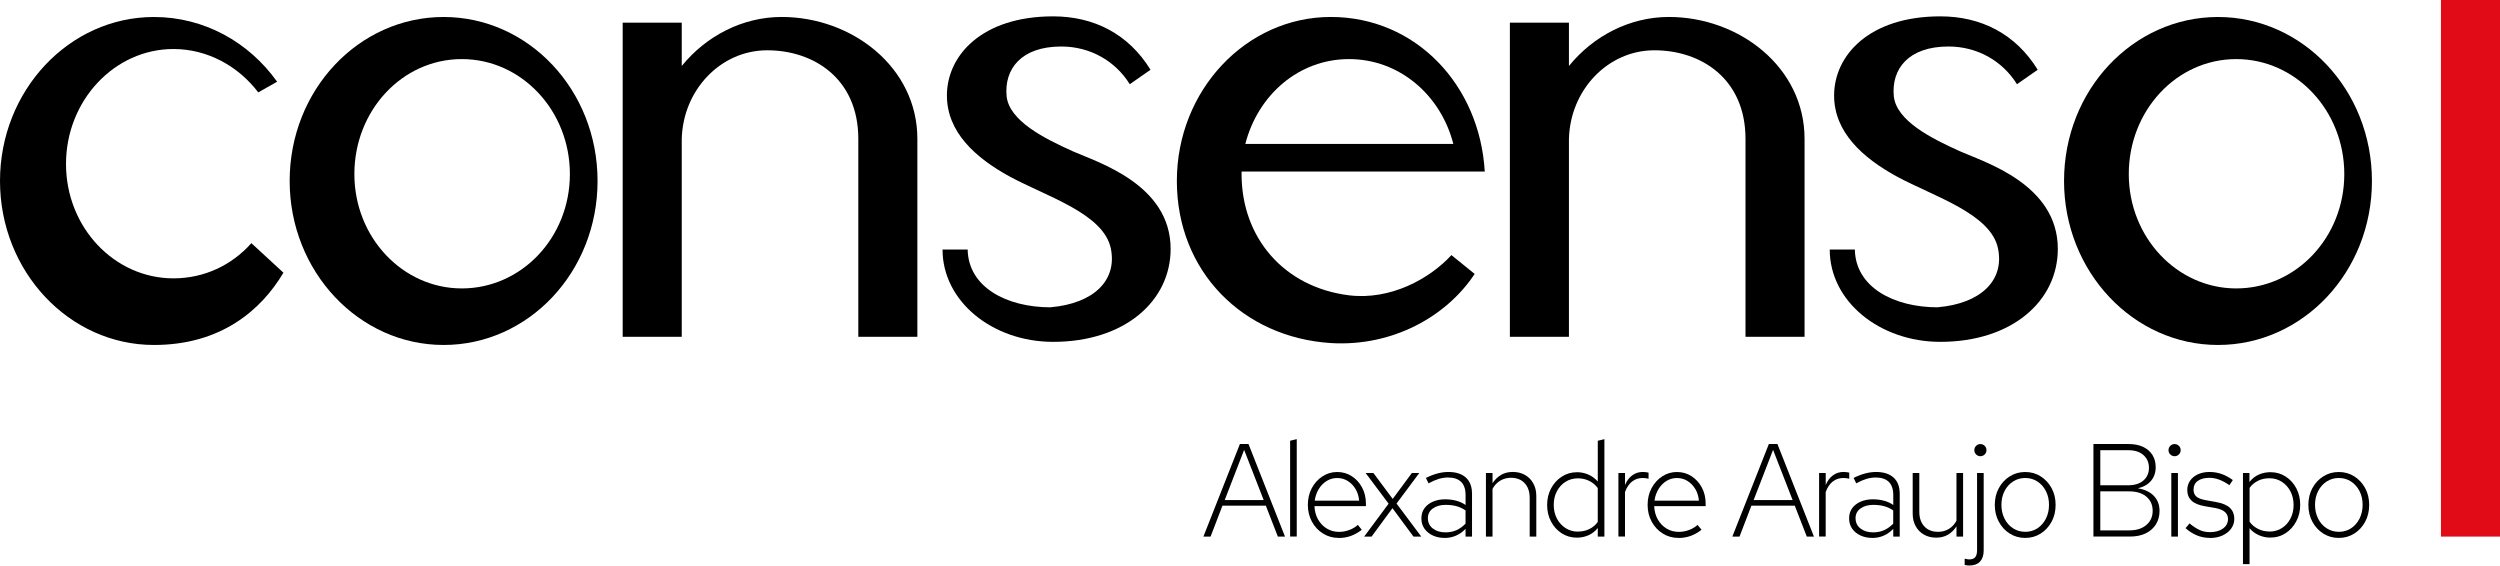
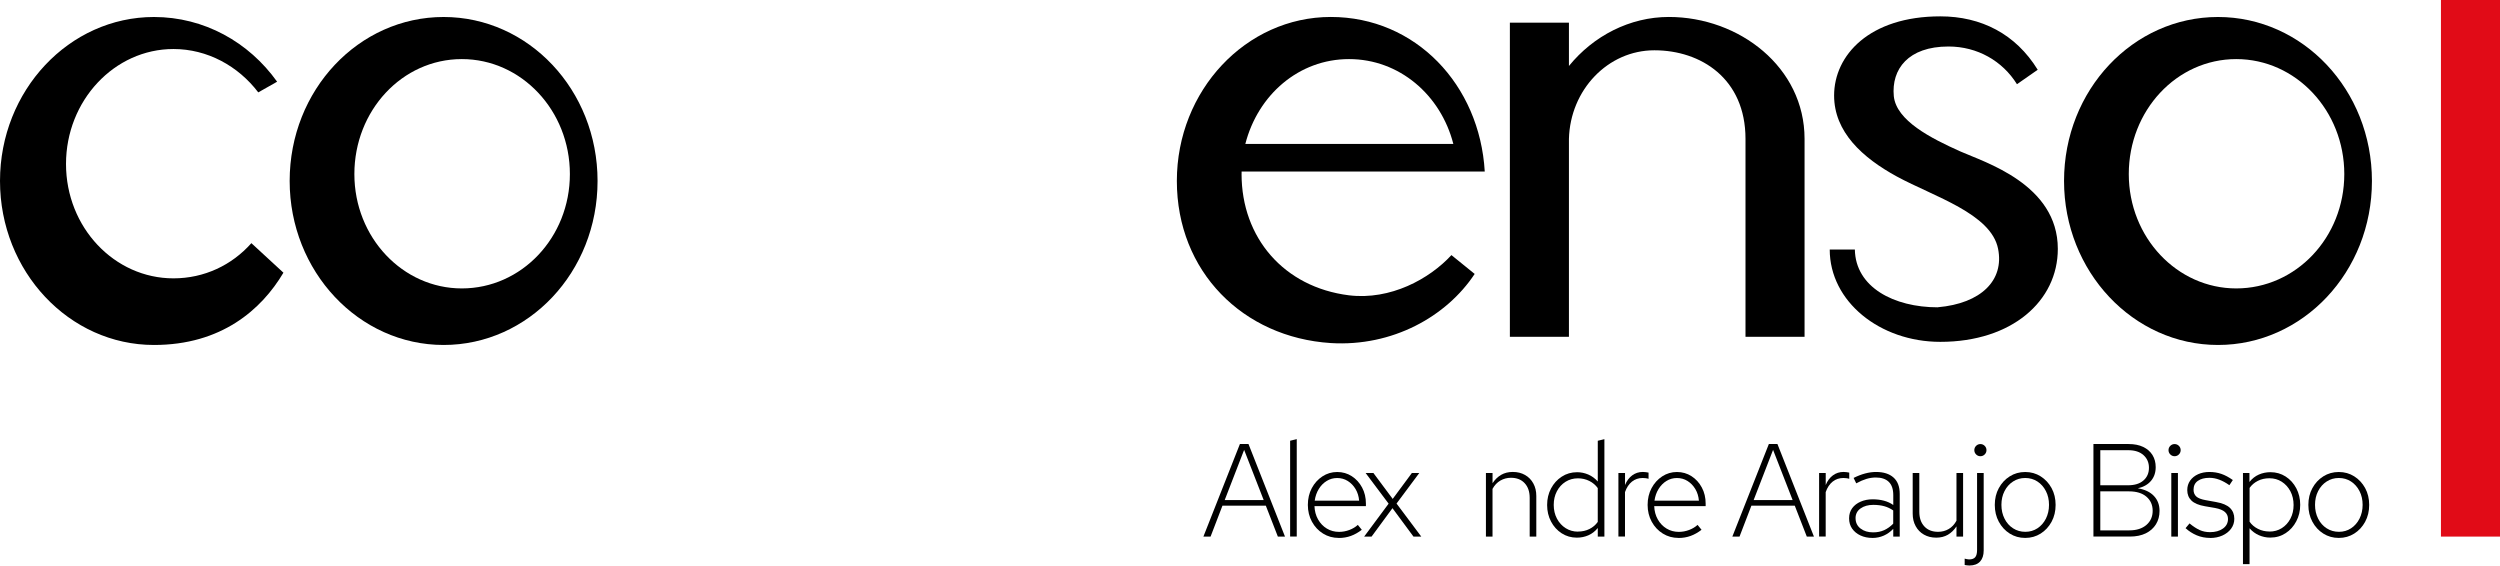
<svg xmlns="http://www.w3.org/2000/svg" id="Camada_2" data-name="Camada 2" viewBox="0 0 826.74 187.02">
  <defs>
    <style> .cls-1 { fill: #e10b17; } </style>
  </defs>
  <g id="Camada_1-2" data-name="Camada 1">
    <g>
      <g>
        <path d="M50.91,114.08C22.86,114.08,0,89.77,0,59.85S22.86,5.62,50.91,5.62c16.62,0,31.38,8.31,40.73,21.4l-6.23,3.53c-6.65-8.73-16.83-14.34-28.05-14.34-19.53,0-35.53,17.04-35.53,38.02s16,37.82,35.53,37.82c10.18,0,19.32-4.36,25.77-11.64l10.6,9.77c-7.27,12.26-20.57,23.9-42.8,23.9Z" />
        <path d="M95.79,59.85c0-30.13,22.86-54.23,50.91-54.23s50.91,24.1,50.91,54.23-22.86,54.23-50.91,54.23-50.91-24.31-50.91-54.23ZM152.72,95.38c19.74,0,35.74-16.83,35.74-37.82s-16-38.02-35.74-38.02-35.53,17.04-35.53,38.02,16,37.82,35.53,37.82Z" />
-         <path d="M225.45,21.82c8.1-9.97,20.16-16.21,33.04-16.21,23.27,0,44.88,16.62,44.88,40.31v65.45h-19.53V45.93c0-19.95-14.75-29.3-30.13-29.3s-27.84,13.09-28.26,29.3v65.45h-19.53V7.49h19.53v14.34Z" />
-         <path d="M347.42,101.61c14.34-1.25,22.02-8.93,19.95-19.32-2.29-11.64-21.19-17.25-33.45-23.9-11.43-6.23-20.78-14.75-20.78-26.8,0-13.3,11.64-26.18,35.12-26.18,13.51,0,24.93,5.82,32.21,17.66l-6.86,4.78c-4.78-7.69-13.09-12.47-22.65-12.47-13.3,0-18.91,7.48-18.08,16.42.83,8.1,12.26,13.92,22.03,18.29,7.9,3.53,32.21,10.81,32.21,32.21,0,17.25-15.17,30.75-38.86,30.75-19.95,0-36.57-13.3-36.57-30.54h8.31c.21,12.47,12.88,19.12,27.43,19.12Z" />
        <path d="M410.58,57.56c0,20.99,13.92,37.4,35.53,40.1,13.71,1.66,26.6-5.4,33.87-13.3l7.69,6.23c-9.35,14.13-27.22,24.1-47.58,22.86-29.09-1.87-50.91-23.69-50.91-53.61s22.86-54.23,50.91-54.23,49.24,22.44,50.91,51.12h-80.41v.83ZM480.61,47.59c-4.16-16.21-17.87-28.05-34.49-28.05s-30.13,11.84-34.29,28.05h68.78Z" />
        <path d="M518.84,21.82c8.1-9.97,20.15-16.21,33.04-16.21,23.27,0,44.88,16.62,44.88,40.31v65.45h-19.53V45.93c0-19.95-14.75-29.3-30.13-29.3s-27.84,13.09-28.26,29.3v65.45h-19.53V7.49h19.53v14.34Z" />
        <path d="M640.81,101.61c14.34-1.25,22.02-8.93,19.95-19.32-2.29-11.64-21.19-17.25-33.45-23.9-11.43-6.23-20.78-14.75-20.78-26.8,0-13.3,11.64-26.18,35.12-26.18,13.51,0,24.93,5.82,32.21,17.66l-6.86,4.78c-4.78-7.69-13.09-12.47-22.65-12.47-13.3,0-18.91,7.48-18.08,16.42.83,8.1,12.26,13.92,22.03,18.29,7.9,3.53,32.21,10.81,32.21,32.21,0,17.25-15.17,30.75-38.86,30.75-19.95,0-36.57-13.3-36.57-30.54h8.31c.21,12.47,12.88,19.12,27.43,19.12Z" />
        <path d="M682.57,59.85c0-30.13,22.86-54.23,50.91-54.23s50.91,24.1,50.91,54.23-22.86,54.23-50.91,54.23-50.91-24.31-50.91-54.23ZM739.51,95.38c19.74,0,35.74-16.83,35.74-37.82s-16-38.02-35.74-38.02-35.53,17.04-35.53,38.02,16,37.82,35.53,37.82Z" />
      </g>
      <g>
        <path d="M397.96,177.45l12.07-30.61h2.84l12.07,30.61h-2.36l-3.98-10.23h-14.34l-3.93,10.23h-2.36ZM405,165.38h12.9l-6.47-16.61-6.43,16.61Z" />
        <path d="M426.64,177.45v-31.7l2.19-.53v32.22h-2.19Z" />
        <path d="M442.73,177.89c-1.92,0-3.66-.48-5.2-1.44-1.55-.96-2.77-2.27-3.67-3.91-.9-1.65-1.36-3.51-1.36-5.57s.44-3.92,1.31-5.55c.87-1.63,2.05-2.93,3.52-3.89,1.47-.96,3.1-1.44,4.88-1.44s3.38.46,4.81,1.38c1.43.92,2.56,2.16,3.41,3.74.85,1.57,1.27,3.35,1.27,5.33v.83h-17.01c.06,1.63.45,3.1,1.18,4.39s1.7,2.31,2.91,3.04c1.21.73,2.56,1.09,4.04,1.09,1.17,0,2.3-.21,3.41-.63,1.11-.42,2.04-.98,2.8-1.68l1.31,1.62c-1.17.9-2.37,1.58-3.61,2.03-1.24.45-2.57.68-4,.68ZM434.77,165.56h14.69c-.12-1.43-.51-2.7-1.18-3.83-.67-1.12-1.53-2.01-2.58-2.67-1.05-.66-2.22-.98-3.5-.98s-2.41.32-3.45.96c-1.05.64-1.93,1.52-2.62,2.65-.7,1.12-1.15,2.41-1.36,3.87Z" />
        <path d="M451.12,177.45l8.09-10.89-7.61-10.14h2.58l6.38,8.57,6.34-8.57h2.45l-7.52,10.1,8.18,10.93h-2.58l-6.95-9.4-6.91,9.4h-2.45Z" />
-         <path d="M477.75,177.89c-1.46,0-2.77-.27-3.93-.81-1.17-.54-2.08-1.29-2.76-2.25-.67-.96-1.01-2.1-1.01-3.41s.34-2.43,1.03-3.37c.68-.93,1.62-1.65,2.8-2.16s2.5-.77,3.96-.77c1.34,0,2.59.15,3.74.46s2.18.78,3.08,1.42v-3.28c0-1.95-.5-3.41-1.49-4.37s-2.42-1.44-4.29-1.44c-1.02,0-2.05.15-3.08.46-1.03.31-2.16.79-3.39,1.47l-.87-1.79c2.62-1.31,5.1-1.97,7.43-1.97,2.48,0,4.4.61,5.77,1.84,1.37,1.22,2.05,3.03,2.05,5.42v14.12h-2.14v-2.58c-.9.96-1.94,1.71-3.1,2.23-1.17.52-2.43.79-3.8.79ZM472.2,171.37c0,1.43.55,2.57,1.64,3.41,1.09.85,2.48,1.27,4.17,1.27,1.37,0,2.59-.25,3.67-.74,1.08-.5,2.07-1.21,2.97-2.14v-4.37c-.93-.64-1.92-1.11-2.97-1.4-1.05-.29-2.26-.44-3.63-.44-1.69,0-3.09.39-4.2,1.18-1.11.79-1.66,1.87-1.66,3.23Z" />
        <path d="M491.39,177.45v-21.03h2.19v3.37c.79-1.2,1.73-2.11,2.84-2.76,1.11-.64,2.39-.96,3.85-.96,1.54,0,2.9.34,4.07,1.01,1.17.67,2.08,1.6,2.73,2.8.66,1.2.98,2.58.98,4.15v13.42h-2.19v-12.81c0-2.04-.55-3.66-1.66-4.85-1.11-1.2-2.62-1.79-4.55-1.79-1.25,0-2.41.31-3.48.92-1.06.61-1.93,1.53-2.6,2.75v15.78h-2.19Z" />
        <path d="M521.47,177.8c-1.87,0-3.54-.48-5.03-1.44-1.49-.96-2.66-2.26-3.52-3.89-.86-1.63-1.29-3.45-1.29-5.47s.43-3.83,1.29-5.46c.86-1.63,2.04-2.94,3.54-3.91,1.5-.98,3.2-1.47,5.09-1.47,1.28,0,2.51.26,3.7.77,1.18.51,2.22,1.28,3.13,2.3v-13.47l2.19-.53v32.22h-2.19v-2.84c-.87,1.08-1.9,1.88-3.08,2.4-1.18.52-2.46.79-3.83.79ZM521.82,175.79c1.4,0,2.67-.28,3.8-.85,1.14-.57,2.05-1.35,2.75-2.34v-11.19c-.7-.99-1.63-1.78-2.78-2.36-1.15-.58-2.41-.87-3.78-.87-1.52,0-2.88.38-4.09,1.14-1.21.76-2.16,1.8-2.86,3.13s-1.05,2.84-1.05,4.52.36,3.21,1.07,4.55c.71,1.34,1.68,2.39,2.89,3.15,1.21.76,2.56,1.14,4.04,1.14Z" />
        <path d="M535.2,177.45v-21.03h2.19v3.98c.55-1.37,1.34-2.43,2.36-3.19,1.02-.76,2.2-1.14,3.54-1.14.32,0,.64.02.96.07s.63.1.92.15v2.05c-.26-.09-.57-.15-.92-.2-.35-.04-.68-.07-1.01-.07-1.37,0-2.56.4-3.56,1.2s-1.77,1.96-2.3,3.47v14.69h-2.19Z" />
        <path d="M555.09,177.89c-1.92,0-3.66-.48-5.2-1.44-1.55-.96-2.77-2.27-3.67-3.91-.9-1.65-1.36-3.51-1.36-5.57s.44-3.92,1.31-5.55c.87-1.63,2.05-2.93,3.52-3.89,1.47-.96,3.1-1.44,4.87-1.44s3.38.46,4.81,1.38c1.43.92,2.56,2.16,3.41,3.74.85,1.57,1.27,3.35,1.27,5.33v.83h-17.01c.06,1.63.45,3.1,1.18,4.39s1.7,2.31,2.91,3.04c1.21.73,2.56,1.09,4.04,1.09,1.17,0,2.3-.21,3.41-.63,1.11-.42,2.04-.98,2.8-1.68l1.31,1.62c-1.17.9-2.37,1.58-3.61,2.03-1.24.45-2.57.68-4,.68ZM547.13,165.56h14.69c-.12-1.43-.51-2.7-1.18-3.83-.67-1.12-1.53-2.01-2.58-2.67-1.05-.66-2.22-.98-3.5-.98s-2.41.32-3.45.96c-1.05.64-1.92,1.52-2.62,2.65-.7,1.12-1.15,2.41-1.36,3.87Z" />
        <path d="M572.88,177.45l12.07-30.61h2.84l12.07,30.61h-2.36l-3.98-10.23h-14.34l-3.93,10.23h-2.36ZM579.92,165.38h12.9l-6.47-16.61-6.43,16.61Z" />
        <path d="M601.57,177.45v-21.03h2.19v3.98c.55-1.37,1.34-2.43,2.36-3.19,1.02-.76,2.2-1.14,3.54-1.14.32,0,.64.02.96.07s.63.1.92.15v2.05c-.26-.09-.57-.15-.92-.2-.35-.04-.68-.07-1.01-.07-1.37,0-2.56.4-3.56,1.2s-1.77,1.96-2.3,3.47v14.69h-2.19Z" />
        <path d="M619.19,177.89c-1.46,0-2.77-.27-3.93-.81-1.17-.54-2.08-1.29-2.76-2.25-.67-.96-1.01-2.1-1.01-3.41s.34-2.43,1.03-3.37c.68-.93,1.62-1.65,2.8-2.16s2.5-.77,3.96-.77c1.34,0,2.59.15,3.74.46s2.18.78,3.08,1.42v-3.28c0-1.95-.5-3.41-1.49-4.37s-2.42-1.44-4.29-1.44c-1.02,0-2.05.15-3.08.46-1.03.31-2.16.79-3.39,1.47l-.87-1.79c2.62-1.31,5.1-1.97,7.43-1.97,2.48,0,4.4.61,5.77,1.84,1.37,1.22,2.05,3.03,2.05,5.42v14.12h-2.14v-2.58c-.9.96-1.94,1.71-3.1,2.23-1.17.52-2.43.79-3.8.79ZM613.63,171.37c0,1.43.55,2.57,1.64,3.41,1.09.85,2.48,1.27,4.17,1.27,1.37,0,2.59-.25,3.67-.74,1.08-.5,2.07-1.21,2.97-2.14v-4.37c-.93-.64-1.92-1.11-2.97-1.4-1.05-.29-2.26-.44-3.63-.44-1.69,0-3.09.39-4.2,1.18-1.11.79-1.66,1.87-1.66,3.23Z" />
        <path d="M640.3,177.8c-1.55,0-2.9-.34-4.07-1.01-1.17-.67-2.08-1.6-2.73-2.8-.66-1.19-.98-2.58-.98-4.15v-13.42h2.19v12.81c0,2.04.55,3.66,1.66,4.85,1.11,1.2,2.62,1.79,4.55,1.79,1.28,0,2.45-.31,3.5-.92,1.05-.61,1.91-1.53,2.58-2.75v-15.78h2.19v21.03h-2.19v-3.37c-.79,1.2-1.74,2.11-2.84,2.76-1.11.64-2.39.96-3.85.96Z" />
        <path d="M651.28,187.02c-.29,0-.57-.02-.83-.07-.26-.04-.51-.08-.74-.11v-2.1c.23.06.47.12.72.17s.49.09.72.09c.96,0,1.65-.25,2.05-.74.41-.5.61-1.28.61-2.36v-25.49h2.19v25.62c0,1.57-.4,2.8-1.2,3.67s-1.98,1.31-3.52,1.31ZM654.91,150.87c-.55,0-1.03-.2-1.42-.59s-.59-.87-.59-1.42.2-1.03.59-1.42c.39-.39.87-.59,1.42-.59s1.03.2,1.42.59.59.87.59,1.42-.2,1.03-.59,1.42c-.39.39-.87.59-1.42.59Z" />
        <path d="M669.73,177.89c-1.9,0-3.6-.48-5.12-1.44-1.52-.96-2.72-2.27-3.61-3.91-.89-1.65-1.33-3.51-1.33-5.57s.44-3.92,1.33-5.55c.89-1.63,2.09-2.93,3.61-3.89,1.52-.96,3.22-1.44,5.12-1.44s3.6.48,5.11,1.44c1.52.96,2.72,2.26,3.61,3.89.89,1.63,1.33,3.48,1.33,5.55s-.44,3.93-1.33,5.57-2.09,2.95-3.61,3.91-3.22,1.44-5.11,1.44ZM669.77,175.87c1.49,0,2.82-.39,4-1.16,1.18-.77,2.11-1.84,2.8-3.19.68-1.36,1.03-2.88,1.03-4.57s-.34-3.21-1.03-4.55c-.69-1.34-1.62-2.4-2.8-3.17-1.18-.77-2.53-1.16-4.04-1.16s-2.83.39-4.02,1.16c-1.2.77-2.14,1.83-2.82,3.17-.69,1.34-1.03,2.86-1.03,4.55s.34,3.21,1.03,4.57c.68,1.36,1.62,2.42,2.82,3.19s2.55,1.16,4.07,1.16Z" />
        <path d="M692.29,177.45v-30.61h11.63c1.89,0,3.5.32,4.83.96,1.33.64,2.35,1.53,3.06,2.67.71,1.14,1.07,2.48,1.07,4.02,0,1.78-.51,3.28-1.53,4.5-1.02,1.22-2.48,2.06-4.37,2.49,2.3.38,4.07,1.22,5.31,2.53,1.24,1.31,1.86,2.96,1.86,4.94,0,1.66-.39,3.13-1.18,4.42-.79,1.28-1.91,2.28-3.37,3-1.46.71-3.21,1.07-5.25,1.07h-12.07ZM694.56,160.48h9.14c2.22,0,3.93-.53,5.14-1.6,1.21-1.06,1.81-2.46,1.81-4.18s-.61-3.12-1.81-4.2c-1.21-1.08-2.88-1.62-5.01-1.62h-9.27v11.59ZM694.56,175.39h9.62c2.36,0,4.23-.6,5.62-1.79,1.38-1.19,2.08-2.75,2.08-4.68s-.69-3.48-2.06-4.66-3.29-1.77-5.77-1.77h-9.49v12.9Z" />
        <path d="M719.13,150.87c-.55,0-1.03-.2-1.42-.59s-.59-.87-.59-1.42.2-1.03.59-1.42c.39-.39.87-.59,1.42-.59s1.03.2,1.42.59.59.87.59,1.42-.2,1.03-.59,1.42c-.39.39-.87.59-1.42.59ZM718.04,177.45v-21.03h2.19v21.03h-2.19Z" />
        <path d="M730.89,177.89c-1.6,0-3.09-.29-4.46-.87s-2.59-1.37-3.67-2.36l1.31-1.57c1.2.99,2.31,1.72,3.35,2.19,1.03.47,2.18.7,3.43.7,1.72,0,3.14-.39,4.26-1.18,1.12-.79,1.68-1.85,1.68-3.19,0-.93-.34-1.7-1.01-2.3-.67-.6-1.76-1.04-3.28-1.33l-3.32-.57c-2.04-.35-3.53-.97-4.46-1.86s-1.4-2.05-1.4-3.48c0-1.2.32-2.24.96-3.15.64-.9,1.52-1.6,2.62-2.1,1.11-.5,2.36-.74,3.76-.74s2.71.21,3.93.63,2.49,1.1,3.8,2.03l-1.14,1.71c-1.11-.79-2.21-1.39-3.3-1.81-1.09-.42-2.19-.63-3.3-.63-1.6,0-2.88.34-3.83,1.01-.95.67-1.42,1.65-1.42,2.93,0,.93.3,1.68.9,2.23s1.64.96,3.13,1.22l3.37.61c2.16.38,3.71,1.03,4.66,1.97.95.93,1.42,2.13,1.42,3.59,0,1.22-.36,2.32-1.07,3.28s-1.68,1.71-2.88,2.25c-1.21.54-2.56.81-4.04.81Z" />
        <path d="M741.74,186.59v-30.17h2.14v2.97c.87-1.11,1.91-1.92,3.1-2.45,1.19-.52,2.48-.79,3.85-.79,1.86,0,3.54.48,5.03,1.44s2.66,2.26,3.52,3.89c.86,1.63,1.29,3.45,1.29,5.46s-.43,3.8-1.29,5.44c-.86,1.65-2.03,2.96-3.52,3.93-1.49.98-3.19,1.47-5.12,1.47-1.28,0-2.51-.26-3.69-.77s-2.22-1.27-3.13-2.3v11.85h-2.19ZM750.48,175.79c1.54,0,2.91-.38,4.11-1.14s2.14-1.8,2.84-3.13c.7-1.32,1.05-2.83,1.05-4.52s-.36-3.24-1.07-4.57c-.71-1.33-1.67-2.37-2.86-3.13s-2.55-1.14-4.07-1.14c-1.4,0-2.67.28-3.8.85s-2.06,1.35-2.75,2.34v11.19c.7.99,1.62,1.78,2.78,2.36,1.15.58,2.41.87,3.78.87Z" />
        <path d="M773.43,177.89c-1.9,0-3.6-.48-5.12-1.44-1.52-.96-2.72-2.27-3.61-3.91-.89-1.65-1.33-3.51-1.33-5.57s.44-3.92,1.33-5.55c.89-1.63,2.09-2.93,3.61-3.89,1.52-.96,3.22-1.44,5.12-1.44s3.6.48,5.11,1.44c1.52.96,2.72,2.26,3.61,3.89.89,1.63,1.33,3.48,1.33,5.55s-.44,3.93-1.33,5.57c-.89,1.65-2.09,2.95-3.61,3.91s-3.22,1.44-5.11,1.44ZM773.48,175.87c1.49,0,2.82-.39,4-1.16,1.18-.77,2.11-1.84,2.8-3.19.68-1.36,1.03-2.88,1.03-4.57s-.34-3.21-1.03-4.55c-.69-1.34-1.62-2.4-2.8-3.17-1.18-.77-2.53-1.16-4.04-1.16s-2.83.39-4.02,1.16c-1.2.77-2.14,1.83-2.82,3.17-.69,1.34-1.03,2.86-1.03,4.55s.34,3.21,1.03,4.57c.68,1.36,1.62,2.42,2.82,3.19s2.55,1.16,4.07,1.16Z" />
      </g>
      <path class="cls-1" d="M826.74,0v177.45h-19.53V0h19.53Z" />
    </g>
  </g>
</svg>